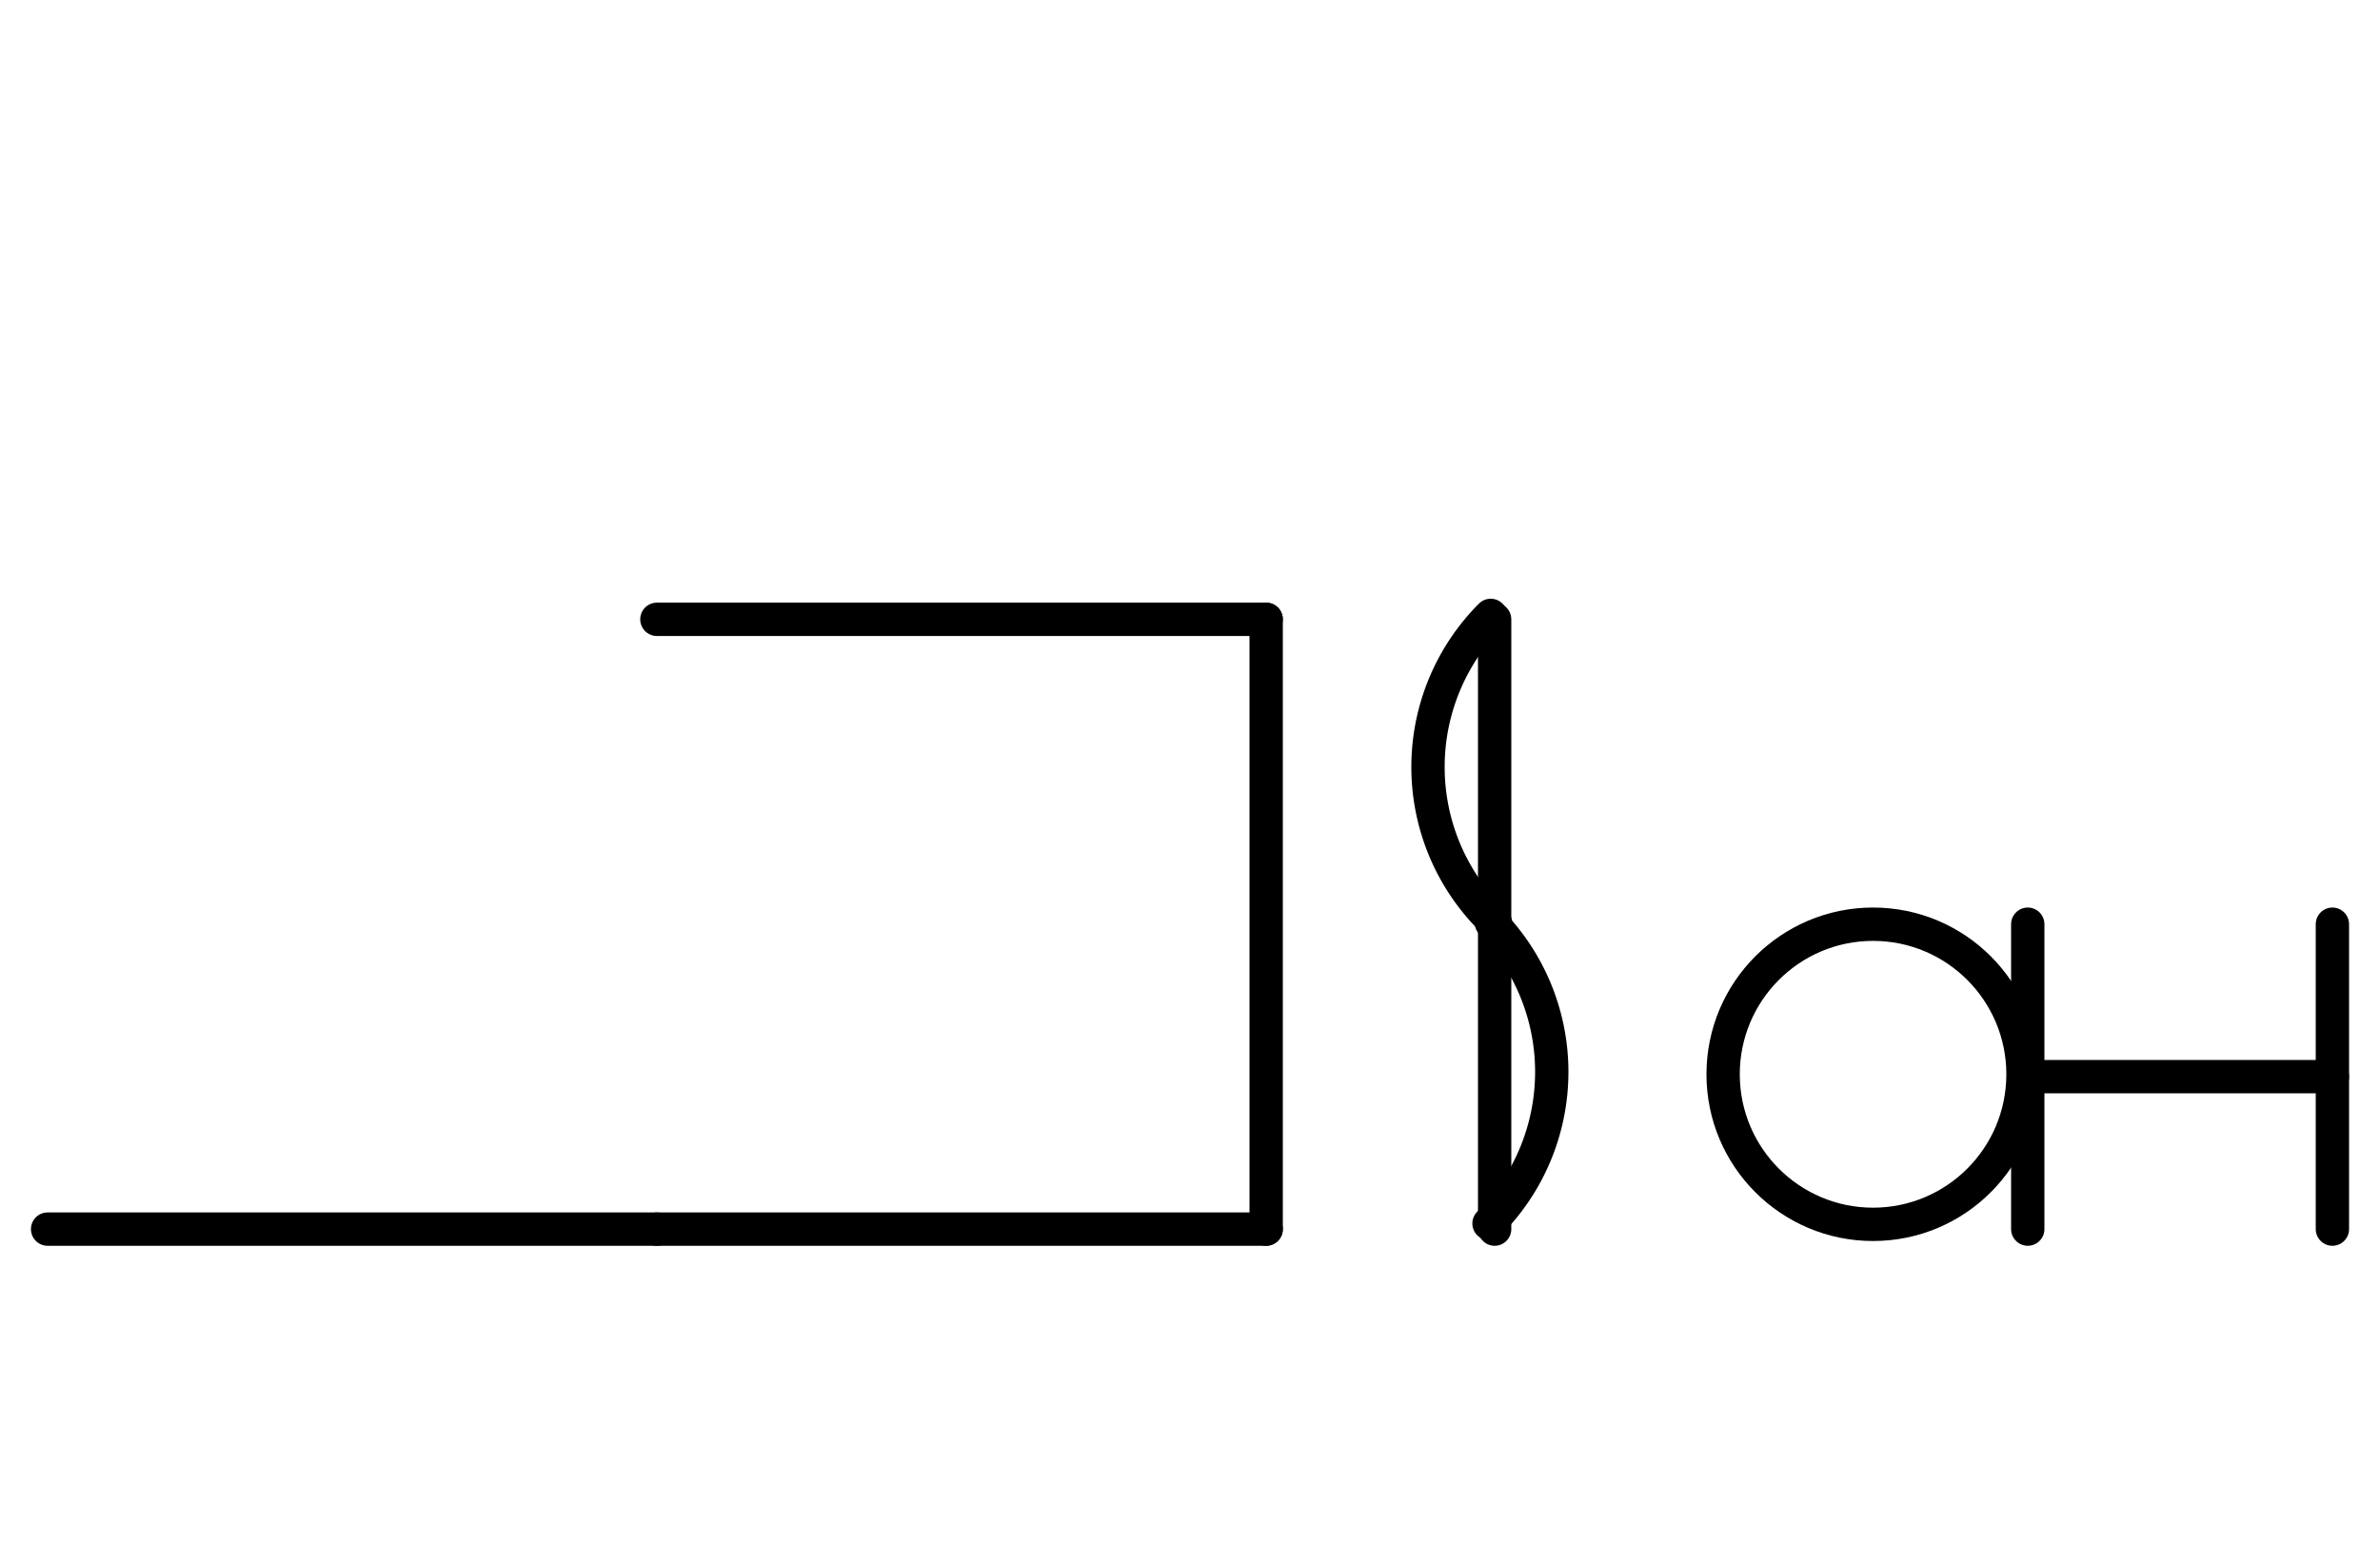
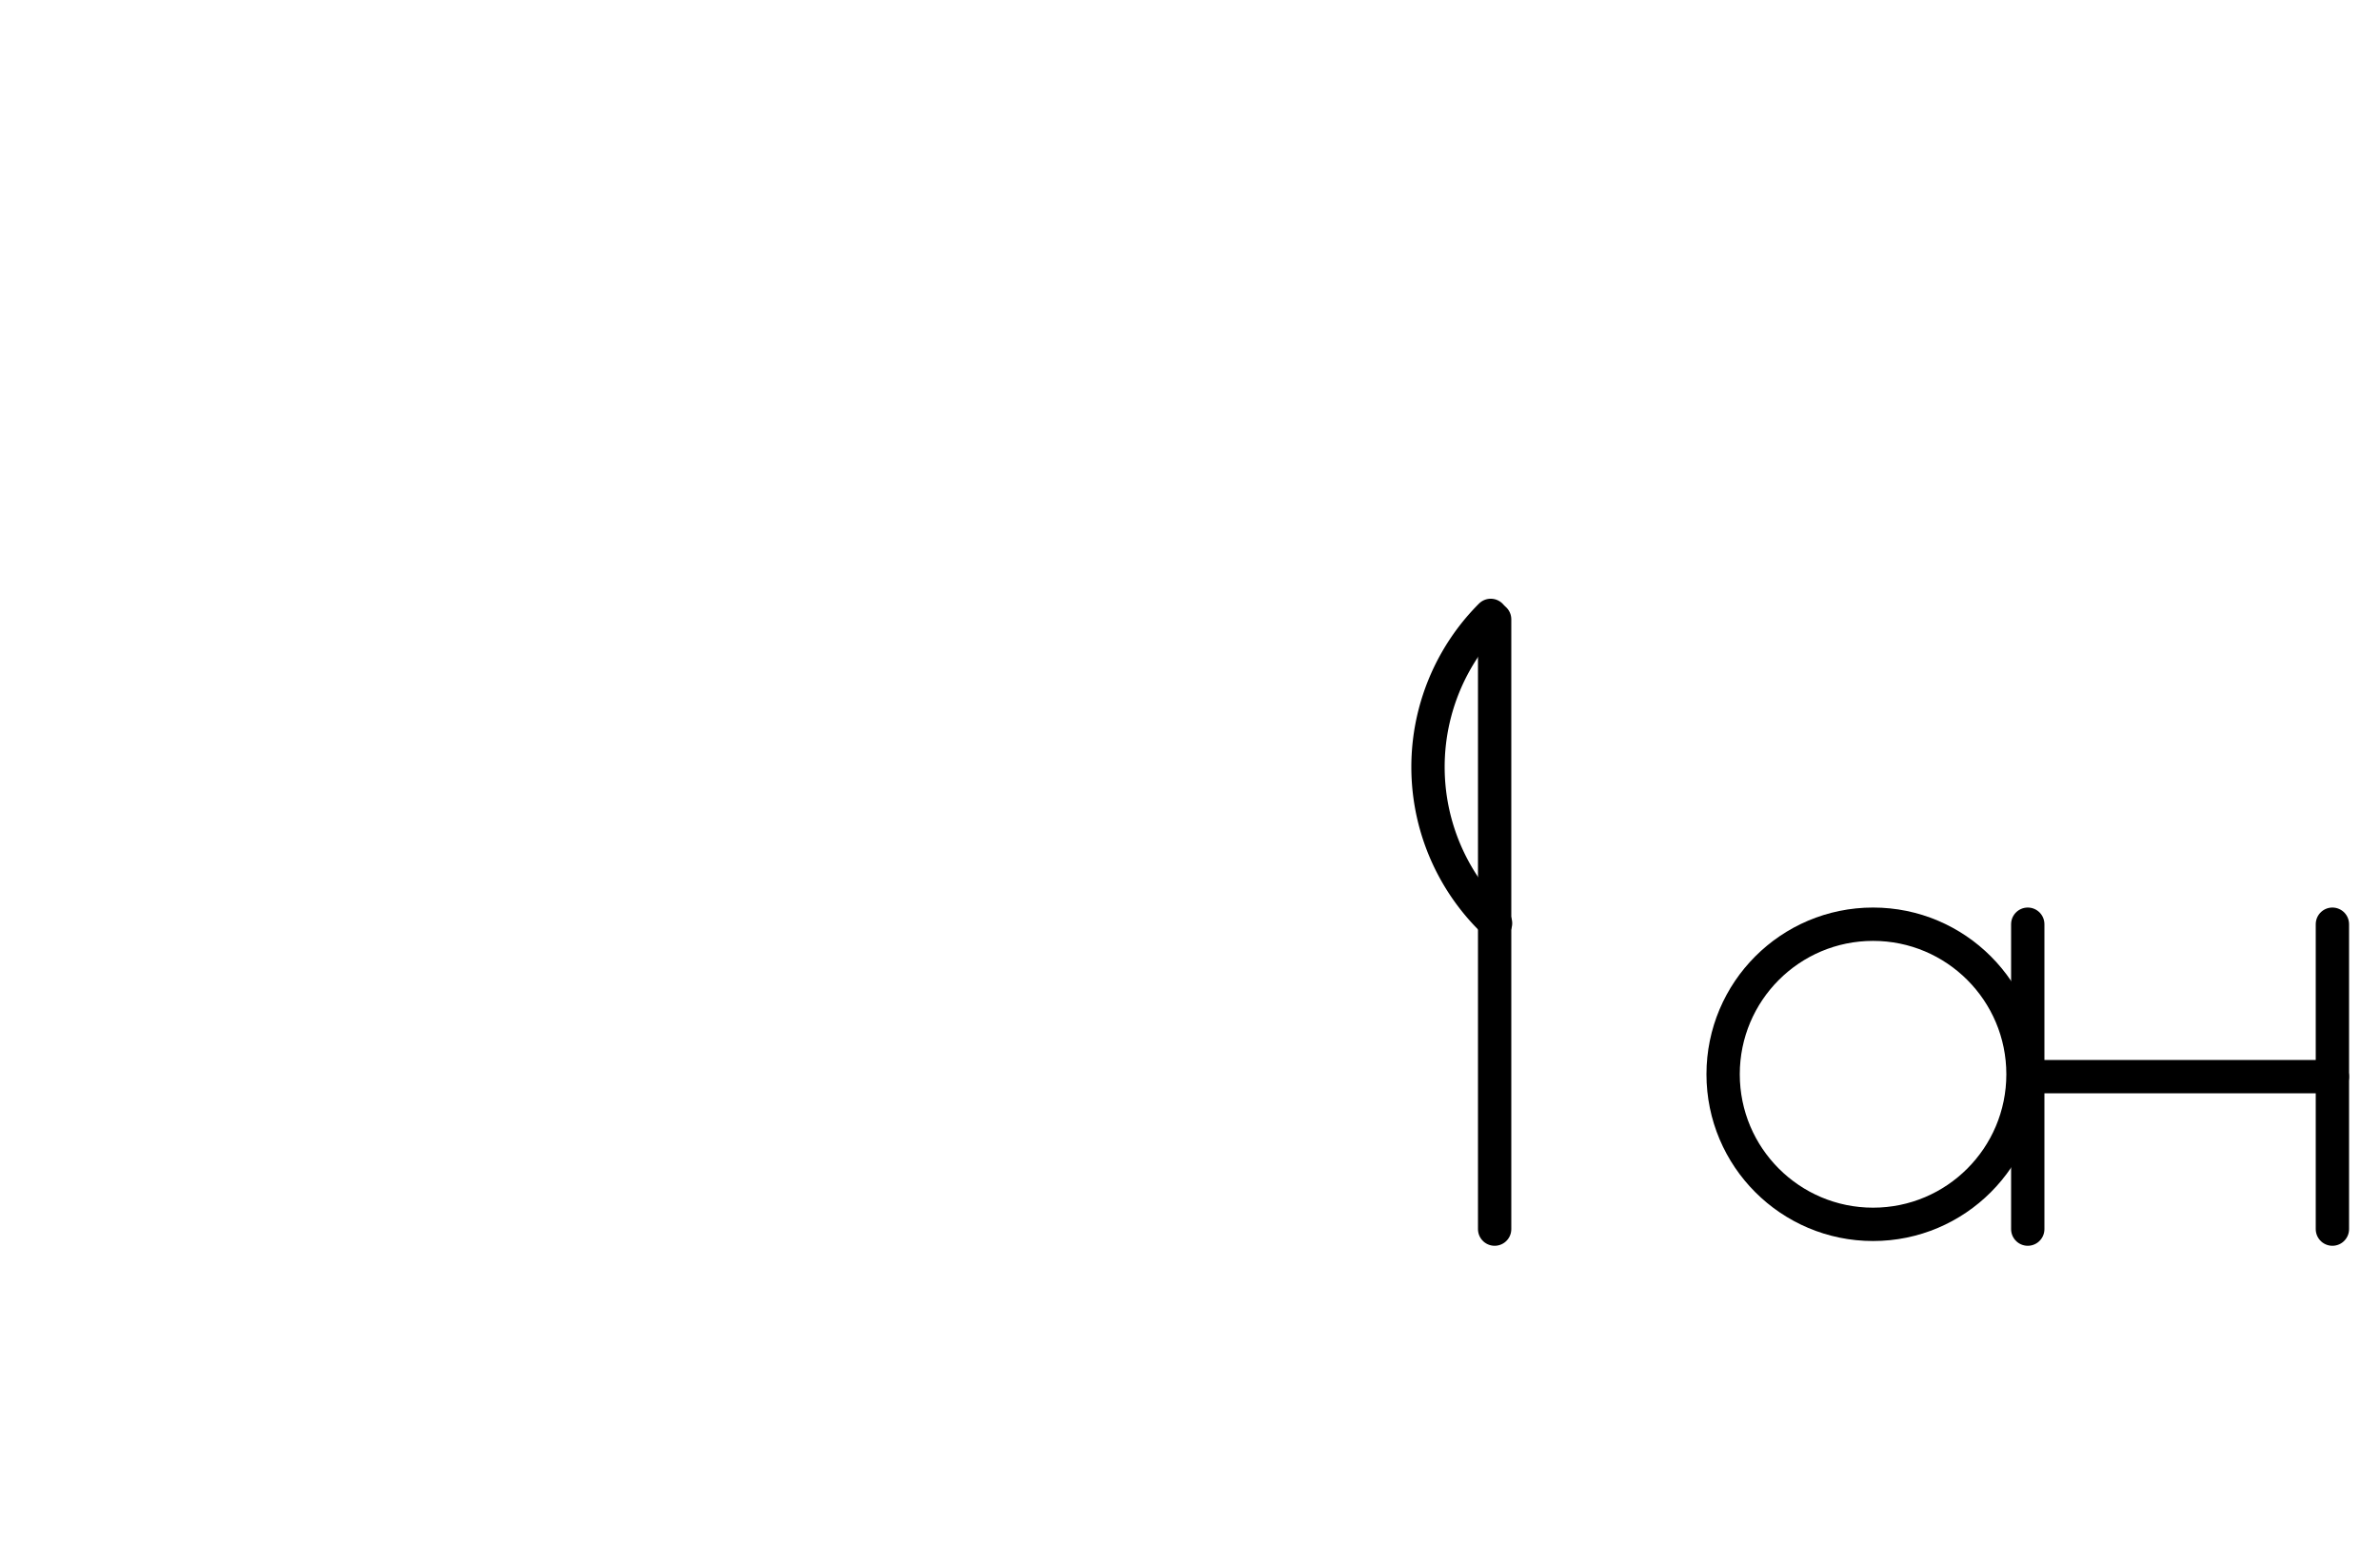
<svg xmlns="http://www.w3.org/2000/svg" fill-rule="evenodd" height="4.5in" preserveAspectRatio="none" stroke-linecap="round" viewBox="0 0 500 324" width="6.938in">
  <style type="text/css">
.brush0 { fill: rgb(255,255,255); }
.pen0 { stroke: rgb(0,0,0); stroke-width: 1; stroke-linejoin: round; }
.font0 { font-size: 11px; font-family: "MS Sans Serif"; }
.pen1 { stroke: rgb(0,0,0); stroke-width: 7; stroke-linejoin: round; }
.brush1 { fill: none; }
.font1 { font-weight: bold; font-size: 16px; font-family: System, sans-serif; }
</style>
  <g>
-     <line class="pen1" fill="none" x1="138" x2="266" y1="130" y2="130" />
-     <line class="pen1" fill="none" x1="266" x2="266" y1="130" y2="258" />
-     <line class="pen1" fill="none" x1="266" x2="138" y1="258" y2="258" />
-     <line class="pen1" fill="none" x1="10" x2="138" y1="258" y2="258" />
    <line class="pen1" fill="none" x1="314" x2="314" y1="130" y2="258" />
    <path class="pen1" d="M 313.18,129.18 A 45.0,45.0 0 0 0 314.19,193.798" fill="none" />
-     <path class="pen1" d="M 312.82,256.82 A 45.0,45.0 0 0 0 313.321,193.689" fill="none" />
    <circle class="pen1" cx="393.5" cy="225.5" fill="none" r="31.5" />
    <line class="pen1" fill="none" x1="426" x2="490" y1="226" y2="226" />
    <line class="pen1" fill="none" x1="426" x2="426" y1="194" y2="258" />
    <line class="pen1" fill="none" x1="490" x2="490" y1="194" y2="258" />
  </g>
</svg>